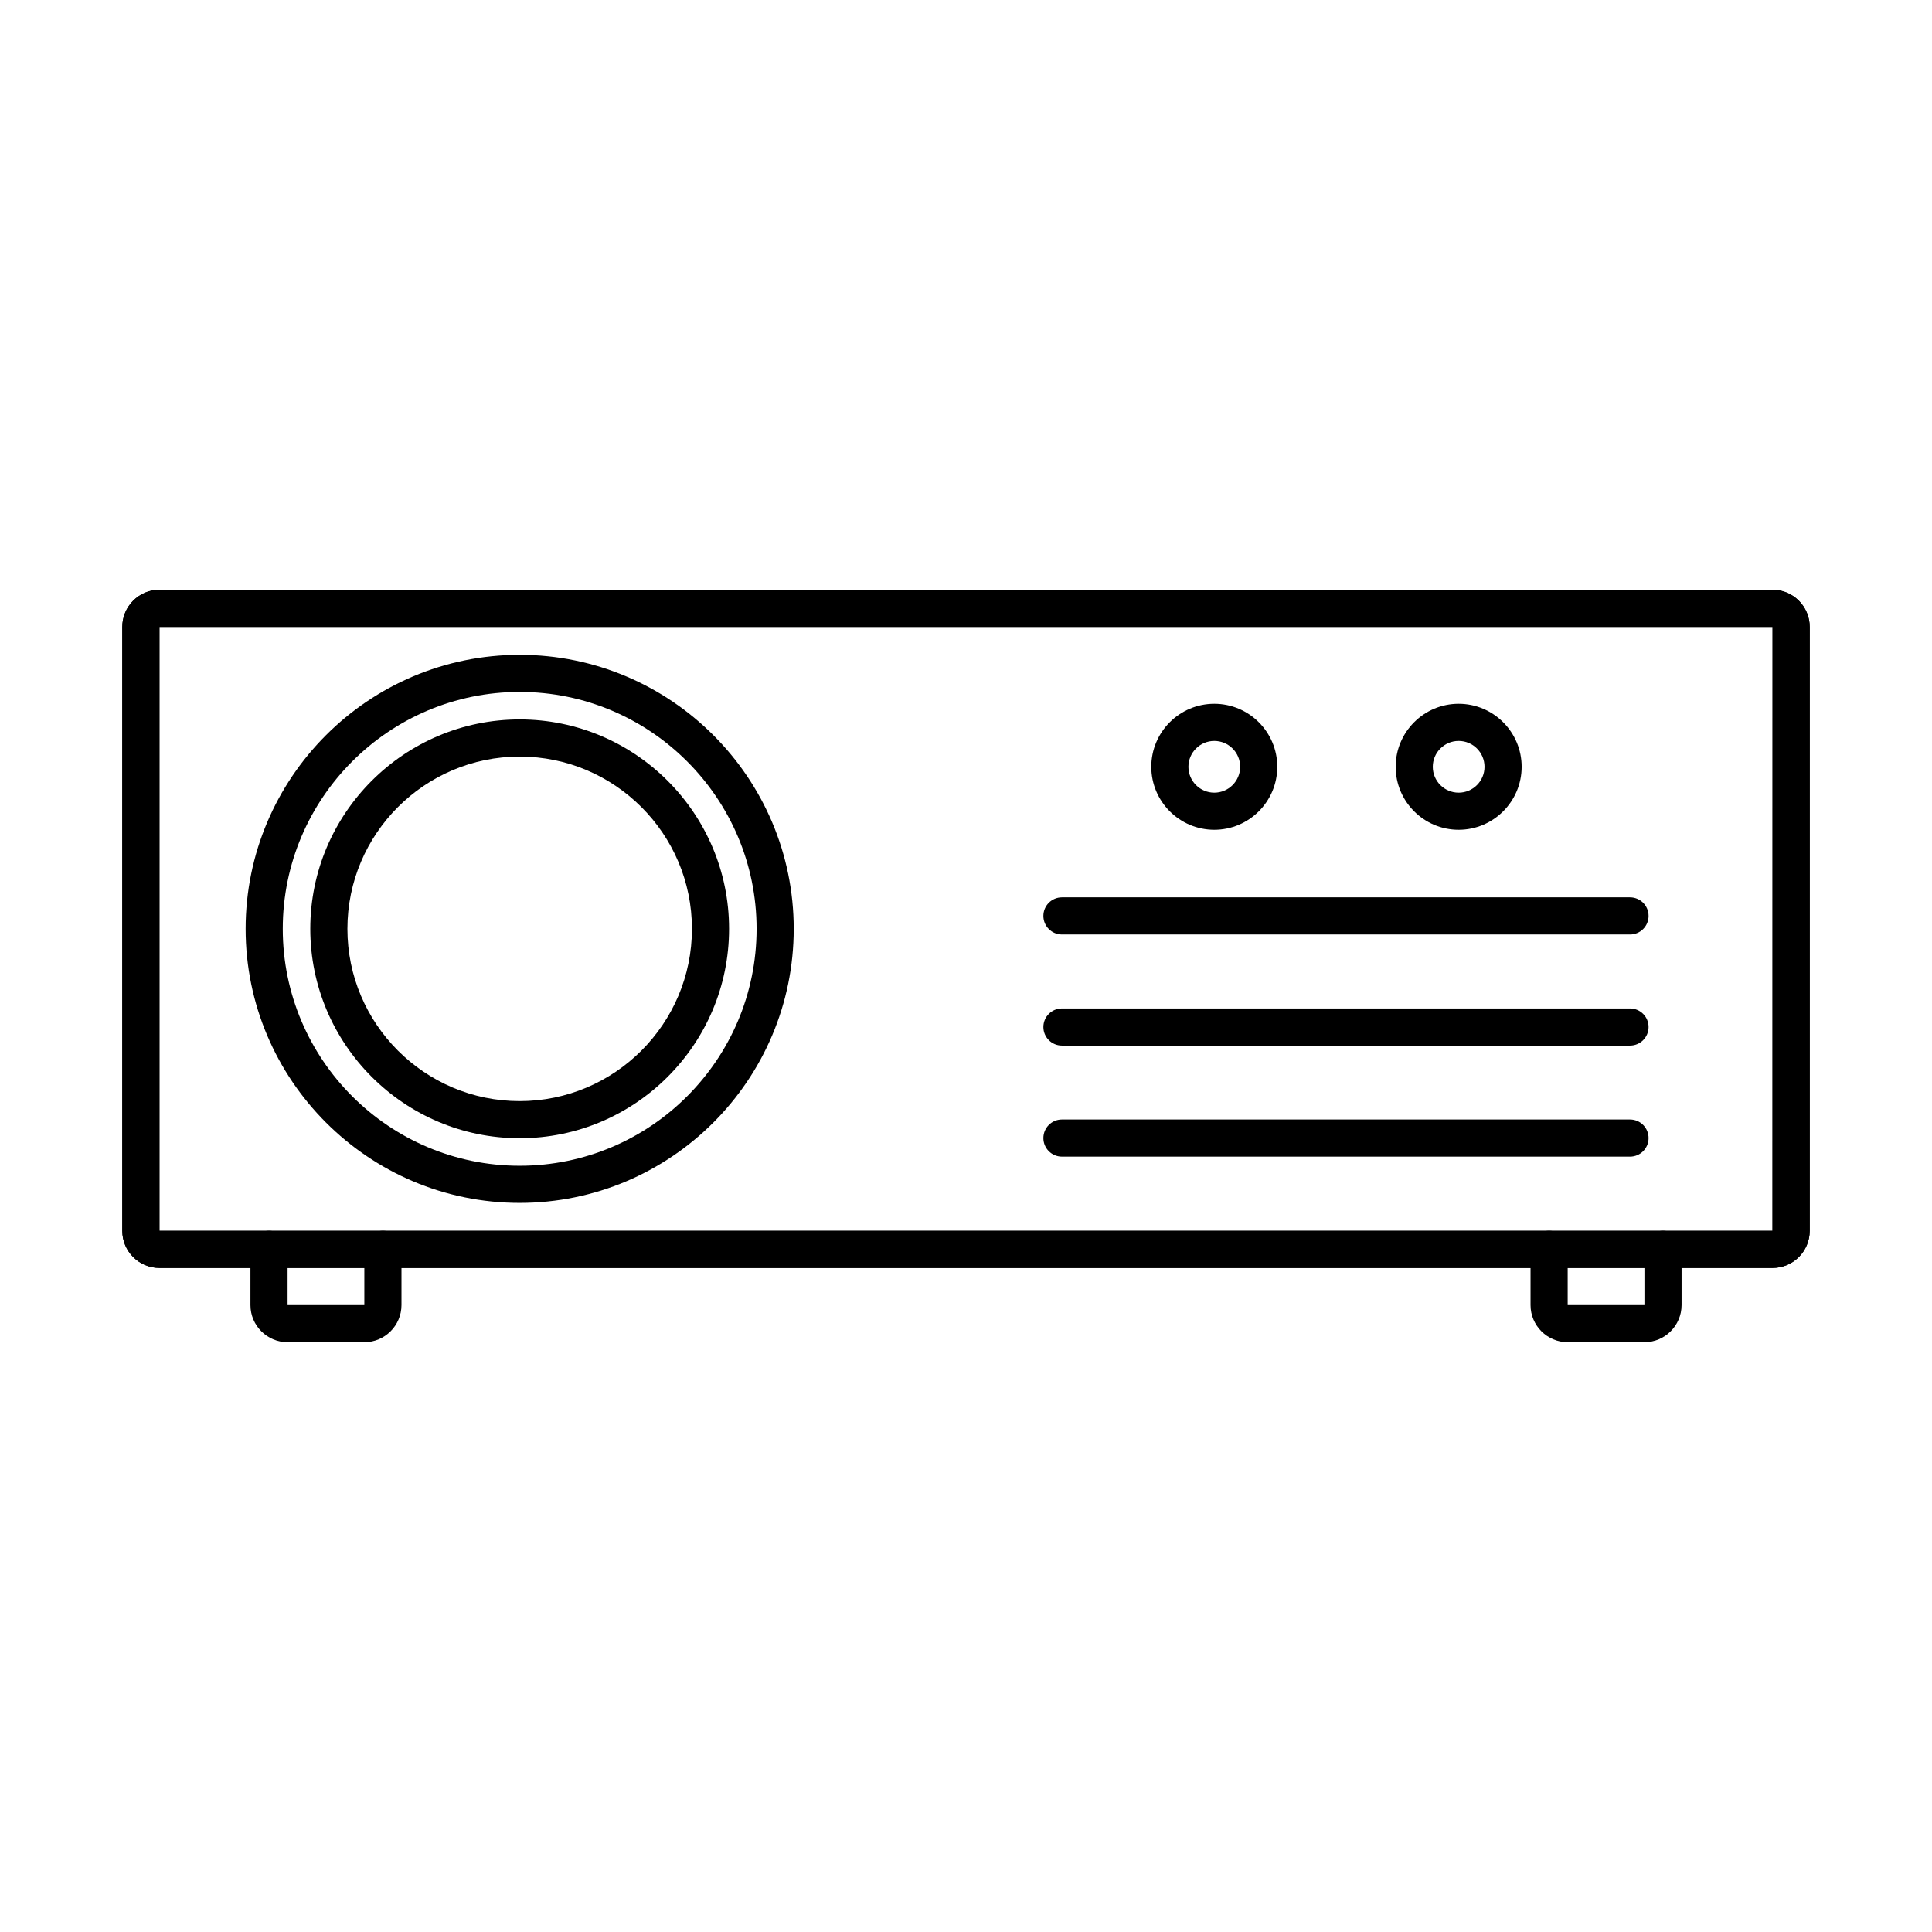
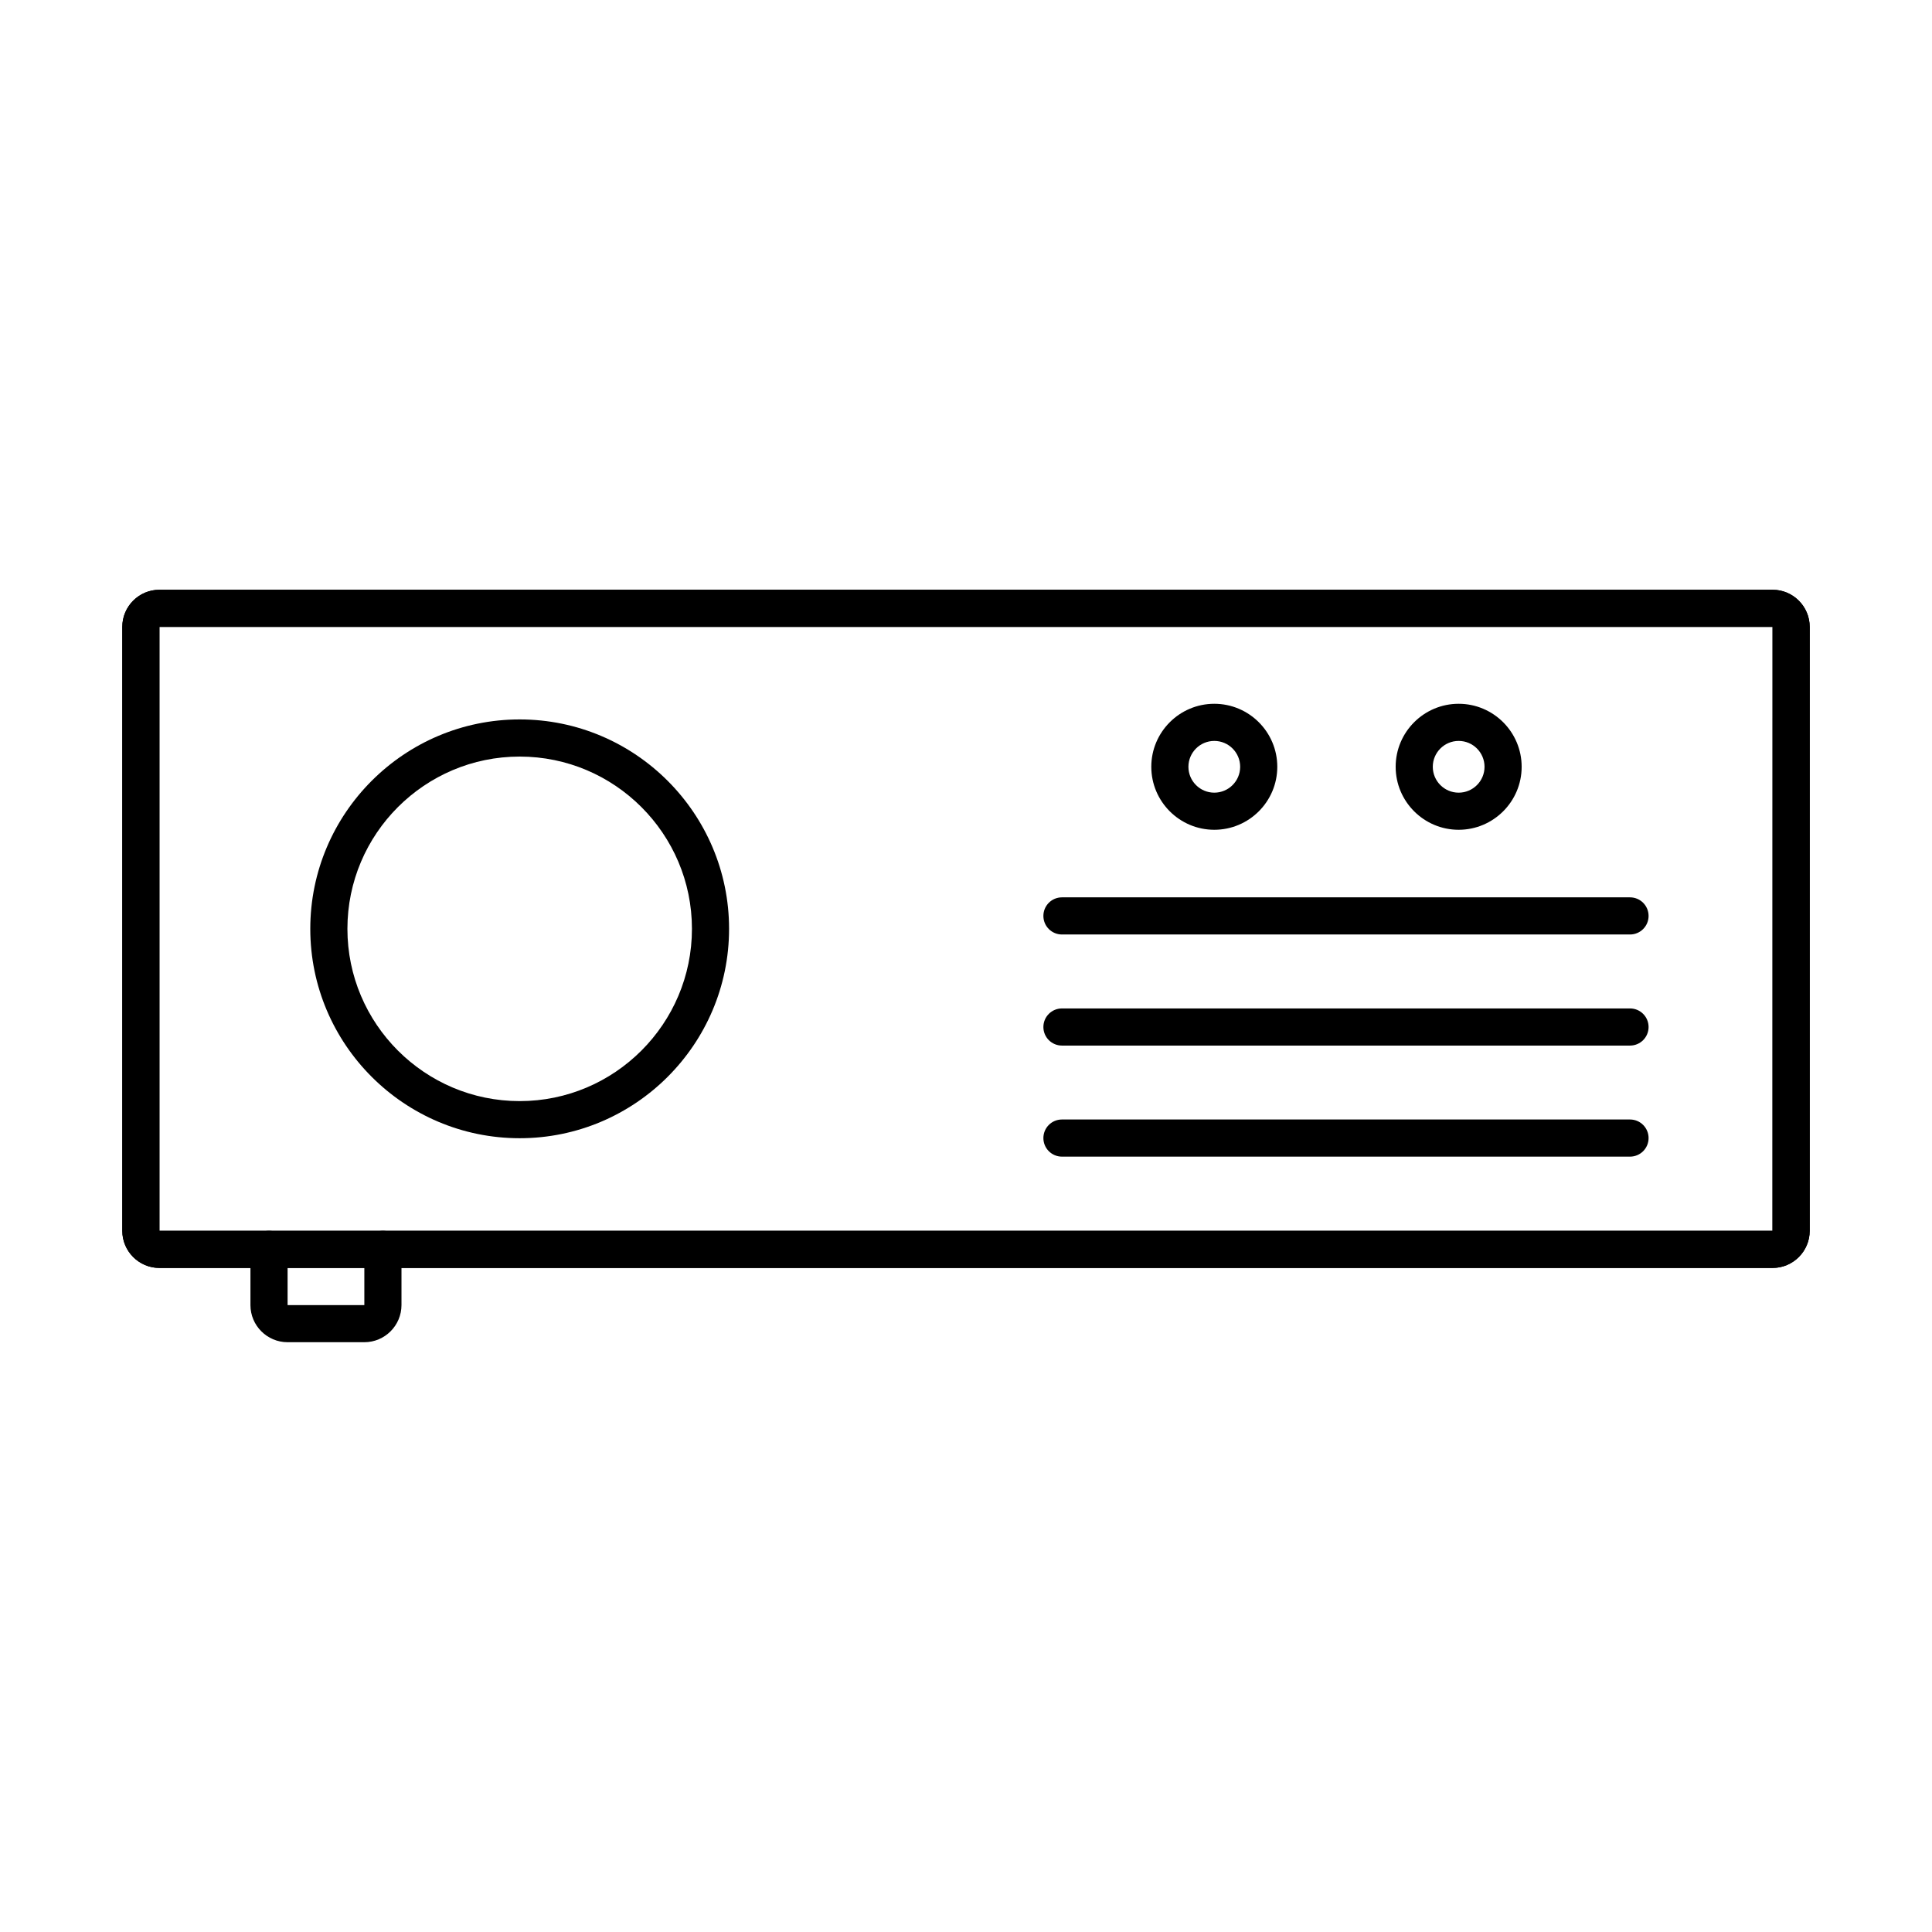
<svg xmlns="http://www.w3.org/2000/svg" fill="#000000" width="800px" height="800px" version="1.1" viewBox="144 144 512 512">
  <g>
    <path d="m613.75 480.02h-427.5c-5.426 0-9.84-4.414-9.84-9.84v-160.05c0-5.426 4.414-9.84 9.84-9.84h427.5c5.426 0 9.84 4.414 9.84 9.84v160.05c0 5.426-4.414 9.84-9.84 9.84zm-427.5-169.89v160.05h427.48l0.016-160.05z" />
    <path d="m613.75 480.02h-427.5c-5.426 0-9.84-4.414-9.84-9.84v-160.05c0-5.426 4.414-9.84 9.84-9.84h427.5c5.426 0 9.84 4.414 9.84 9.84v160.05c0 5.426-4.414 9.84-9.84 9.84zm-427.5-169.89v160.05h427.48l0.016-160.05z" />
-     <path d="m281.72 462.78c-40.043 0-72.625-32.578-72.625-72.621s32.578-72.625 72.625-72.625 72.625 32.578 72.625 72.625c0 40.043-32.578 72.621-72.625 72.621zm0-135.41c-34.621 0-62.785 28.164-62.785 62.785 0 34.617 28.164 62.781 62.785 62.781s62.785-28.164 62.785-62.781c0-34.621-28.164-62.785-62.785-62.785z" />
    <path d="m281.72 445.64c-30.598 0-55.492-24.895-55.492-55.492s24.895-55.492 55.492-55.492 55.492 24.895 55.492 55.492c0 30.602-24.895 55.492-55.492 55.492zm0-101.14c-25.172 0-45.652 20.48-45.652 45.652s20.48 45.652 45.652 45.652 45.652-20.48 45.652-45.652-20.48-45.652-45.652-45.652z" />
    <path d="m465.8 363.9c-9.207 0-16.695-7.488-16.695-16.695s7.488-16.695 16.695-16.695 16.695 7.488 16.695 16.695-7.488 16.695-16.695 16.695zm0-23.547c-3.781 0-6.856 3.074-6.856 6.856s3.074 6.856 6.856 6.856 6.856-3.074 6.856-6.856-3.074-6.856-6.856-6.856z" />
    <path d="m530.56 363.9c-9.207 0-16.695-7.488-16.695-16.695s7.488-16.695 16.695-16.695c9.207 0 16.695 7.488 16.695 16.695s-7.488 16.695-16.695 16.695zm0-23.547c-3.781 0-6.856 3.074-6.856 6.856s3.074 6.856 6.856 6.856 6.856-3.074 6.856-6.856-3.074-6.856-6.856-6.856z" />
    <path d="m575.98 391.65h-150.55c-2.719 0-4.922-2.203-4.922-4.922s2.203-4.922 4.922-4.922h150.54c2.719 0 4.922 2.203 4.922 4.922s-2.199 4.922-4.918 4.922z" />
    <path d="m575.98 421.09h-150.55c-2.719 0-4.922-2.203-4.922-4.922s2.203-4.922 4.922-4.922h150.54c2.719 0 4.922 2.203 4.922 4.922s-2.199 4.922-4.918 4.922z" />
    <path d="m575.98 450.52h-150.55c-2.719 0-4.922-2.203-4.922-4.922s2.203-4.922 4.922-4.922h150.54c2.719 0 4.922 2.203 4.922 4.922s-2.199 4.922-4.918 4.922z" />
    <path d="m240.55 499.7h-20.34c-5.426 0-9.84-4.414-9.84-9.84v-14.77c0-2.719 2.203-4.922 4.922-4.922s4.922 2.203 4.922 4.922v14.77h20.34v-14.77c0-2.719 2.203-4.922 4.922-4.922s4.922 2.203 4.922 4.922v14.77c-0.008 5.426-4.422 9.84-9.848 9.84z" />
-     <path d="m579.79 499.7h-20.34c-5.426 0-9.84-4.414-9.84-9.84v-14.77c0-2.719 2.203-4.922 4.922-4.922s4.922 2.203 4.922 4.922v14.77h20.34v-14.77c0-2.719 2.203-4.922 4.922-4.922s4.922 2.203 4.922 4.922v14.77c-0.008 5.426-4.422 9.84-9.848 9.84z" />
  </g>
</svg>